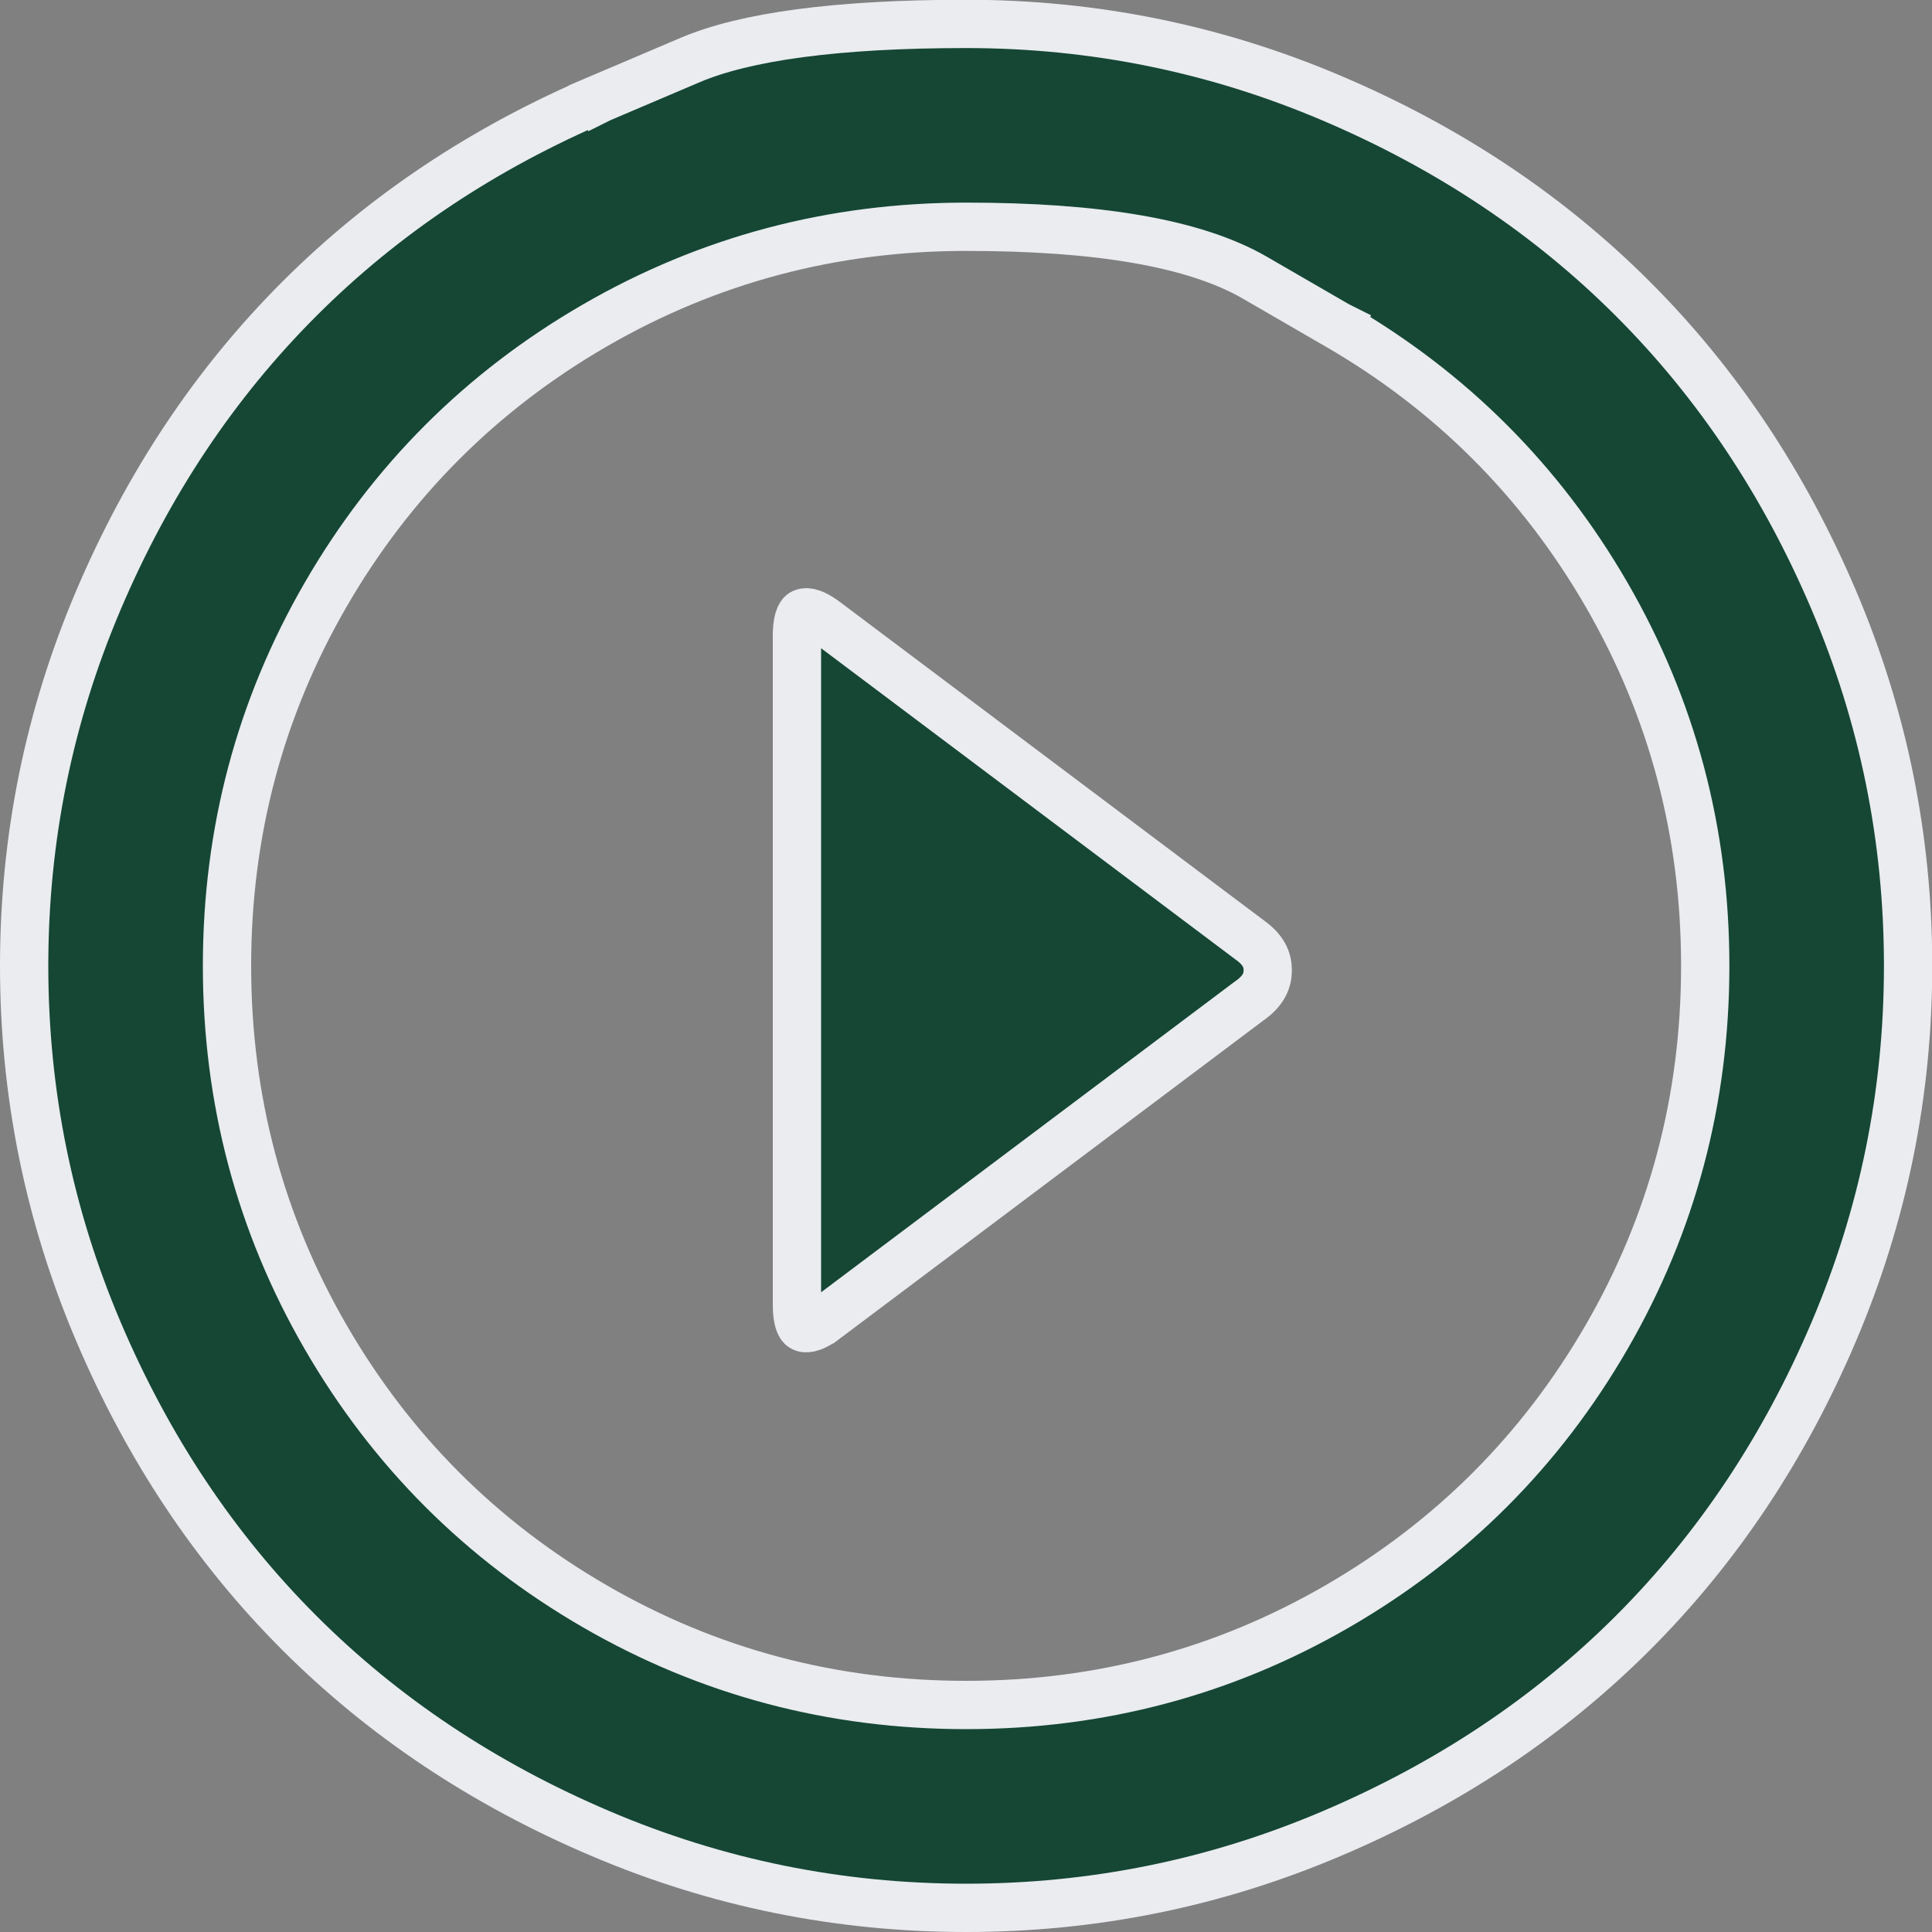
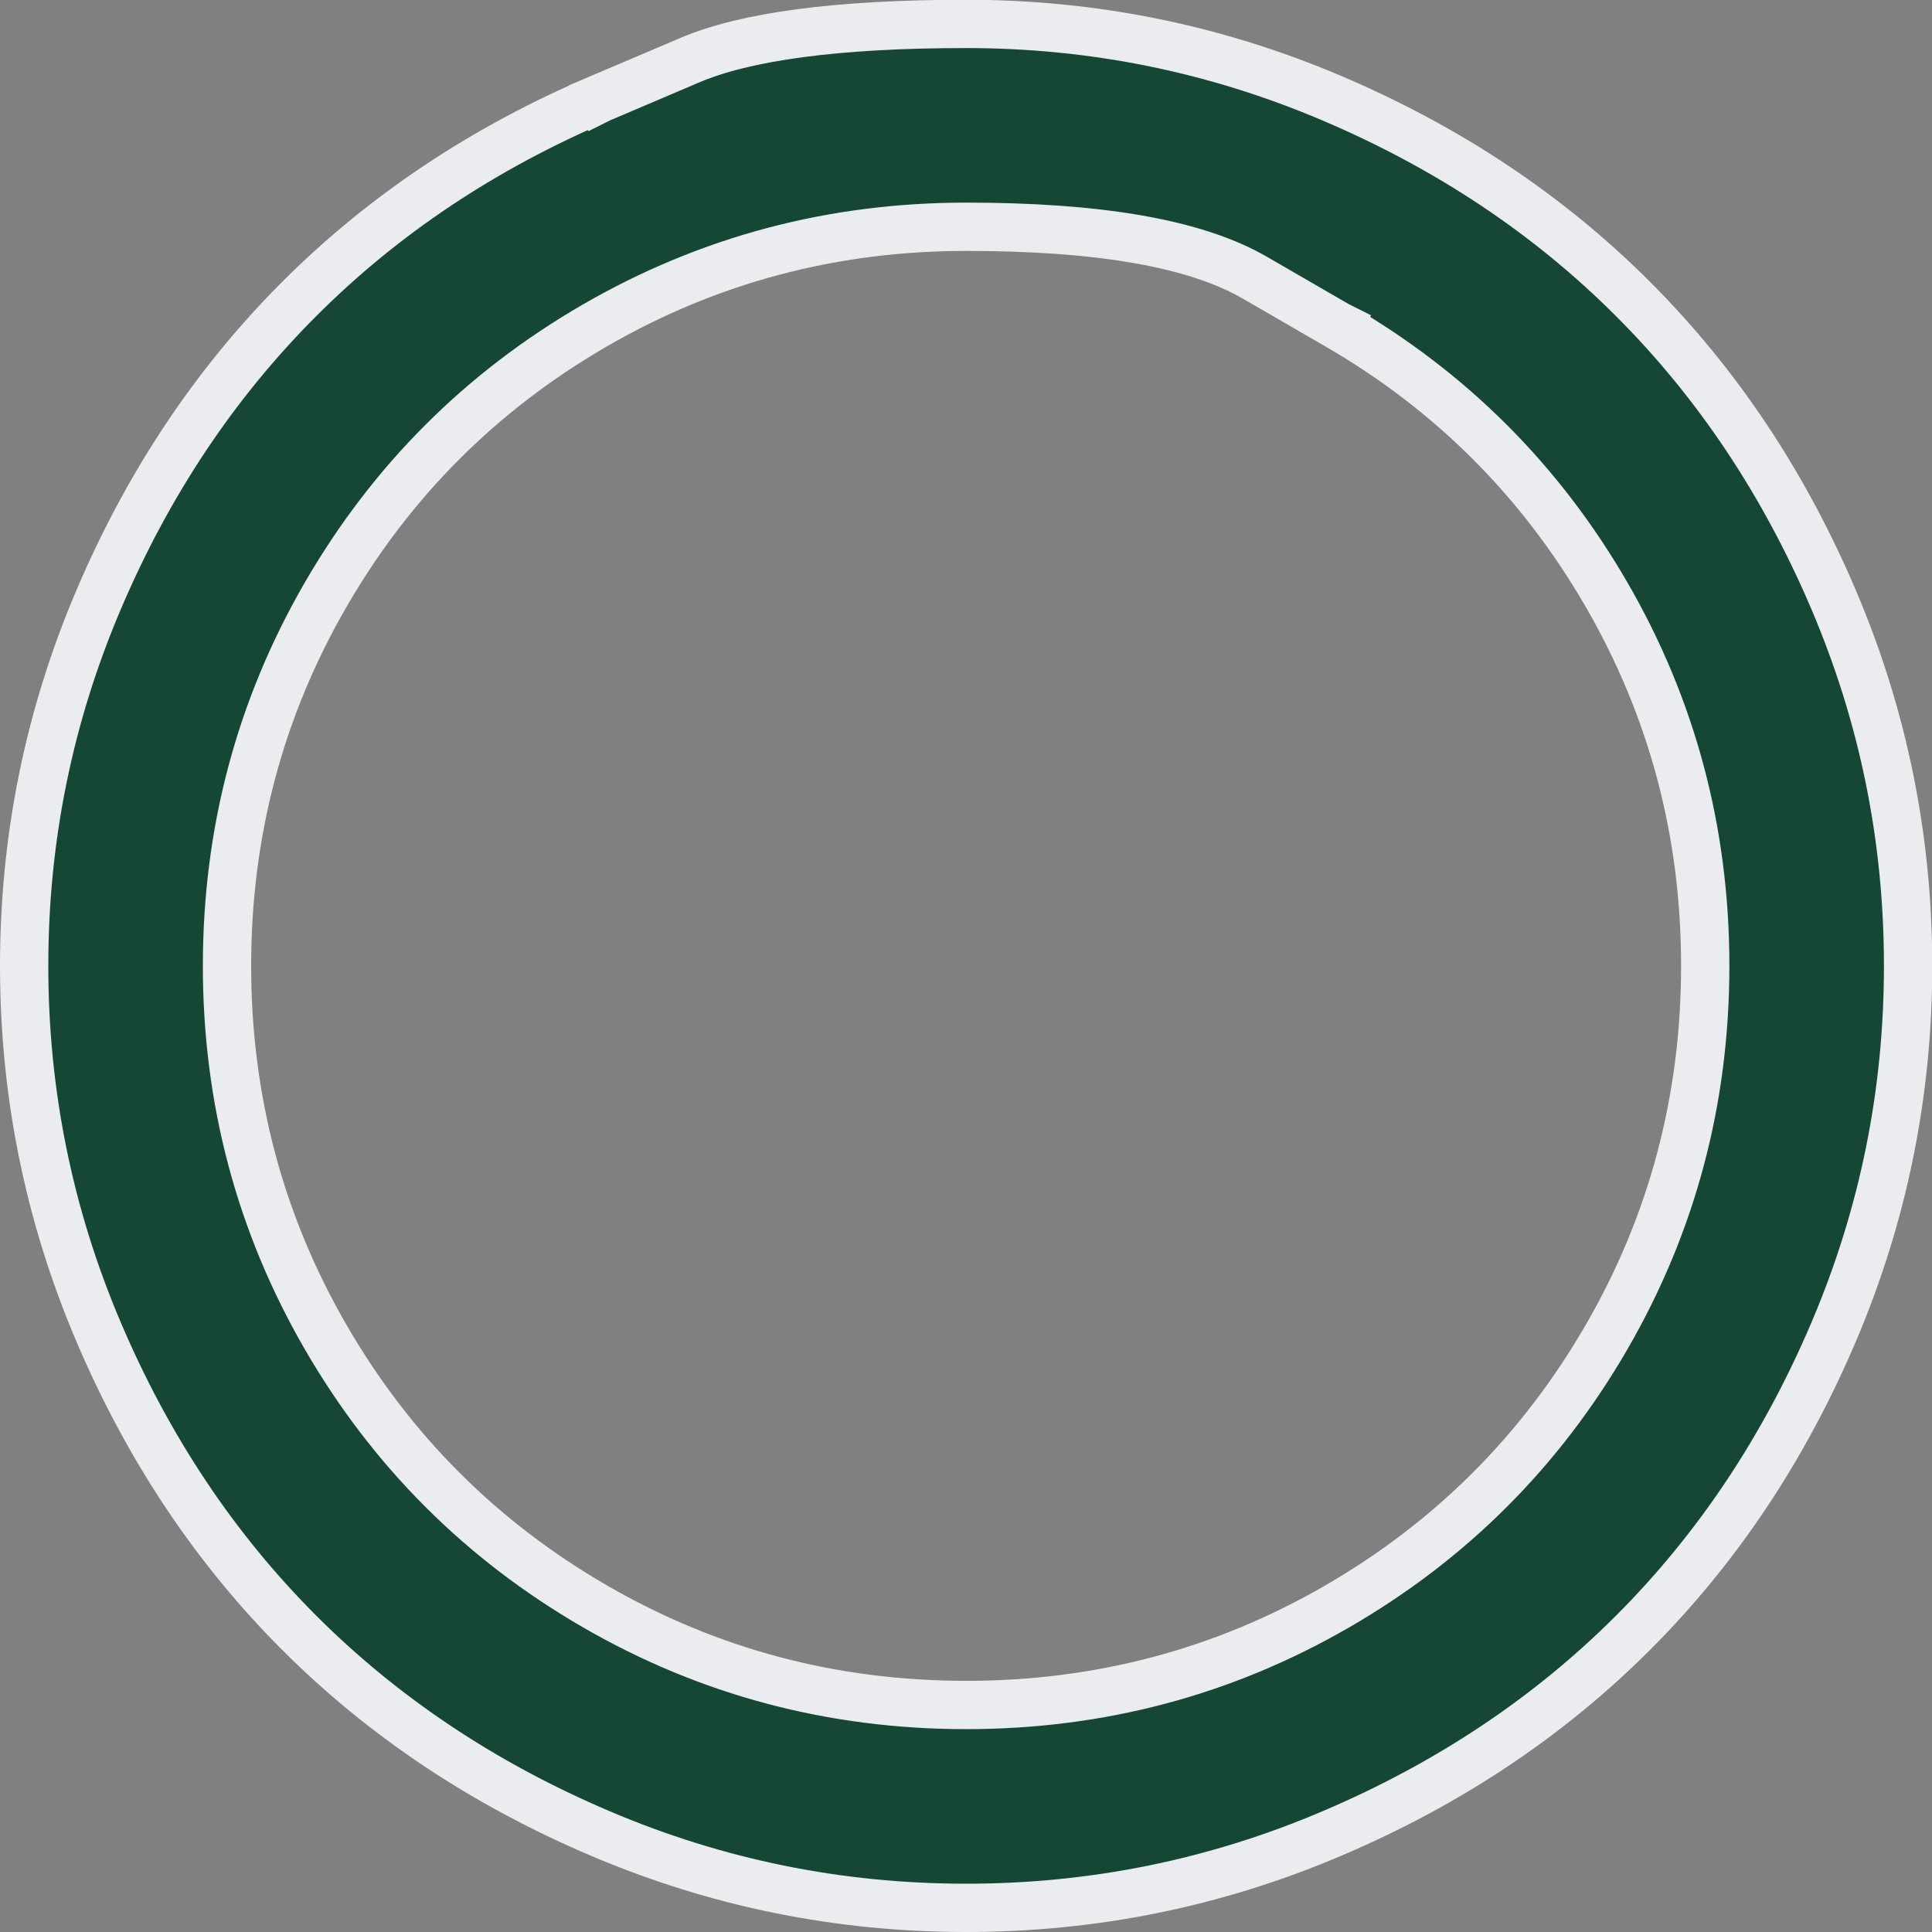
<svg xmlns="http://www.w3.org/2000/svg" width="40" height="40" viewBox="0 0 40 40" fill="none">
  <rect x="0" y="0" width="40" height="40" fill="#808080" stroke="none" />
  <path d="M12.433 2.032L12.237 1.572L12.433 2.032C10.015 3.06 7.938 4.446 6.195 6.19C4.452 7.933 3.065 10.01 2.037 12.428C1.012 14.838 0.5 17.36 0.5 19.997C0.5 22.634 1.012 25.156 2.037 27.567C3.065 29.985 4.452 32.062 6.195 33.805C7.938 35.548 10.015 36.934 12.433 37.962C14.844 38.988 17.366 39.5 20.003 39.5C22.64 39.5 25.162 38.988 27.572 37.962C29.99 36.934 32.067 35.548 33.81 33.805C35.553 32.062 36.94 29.985 37.968 27.567C38.993 25.156 39.505 22.634 39.505 19.997C39.505 17.36 38.993 14.838 37.968 12.428C36.94 10.01 35.553 7.933 33.81 6.19C32.067 4.446 29.99 3.06 27.572 2.032C25.162 1.007 22.64 0.495 20.003 0.495C17.312 0.495 15.427 0.759 14.288 1.243L12.897 1.835L12.549 1.983L12.462 2.02L12.44 2.029L12.435 2.031L12.433 2.032L12.433 2.032L12.433 2.032ZM25.982 5.75L27.262 6.491L27.582 6.676L27.662 6.722L27.682 6.734L27.687 6.737L27.689 6.738L27.689 6.738L27.689 6.738L27.439 7.171L27.689 6.738C30.041 8.099 31.901 9.959 33.262 12.311C34.624 14.665 35.305 17.23 35.305 19.997C35.305 22.764 34.624 25.33 33.262 27.684C31.901 30.036 30.041 31.896 27.689 33.257C25.335 34.619 22.77 35.3 20.003 35.3C17.236 35.3 14.67 34.619 12.316 33.257C9.964 31.896 8.104 30.036 6.743 27.684C5.381 25.33 4.7 22.764 4.7 19.997C4.7 17.23 5.381 14.665 6.743 12.311C8.104 9.959 9.964 8.099 12.316 6.738C14.67 5.376 17.236 4.695 20.003 4.695C22.698 4.695 24.722 5.021 25.982 5.75Z" fill="#154734" stroke="#EAECF0" />
-   <path d="M25.869 19.457L25.863 19.452L25.857 19.448L17.087 12.861C17.087 12.861 17.087 12.861 17.087 12.861C16.781 12.632 16.658 12.675 16.624 12.691C16.607 12.699 16.584 12.712 16.559 12.767C16.529 12.834 16.5 12.954 16.5 13.155V27.021C16.5 27.222 16.529 27.343 16.559 27.409C16.584 27.464 16.607 27.477 16.624 27.485C16.658 27.501 16.781 27.544 17.086 27.315C17.086 27.315 17.087 27.315 17.087 27.315C17.087 27.315 17.087 27.315 17.087 27.315L25.857 20.728L25.863 20.724L25.869 20.72C26.153 20.519 26.247 20.314 26.247 20.088C26.247 19.862 26.153 19.657 25.869 19.457Z" fill="#154734" stroke="#EAECF0" />
</svg>